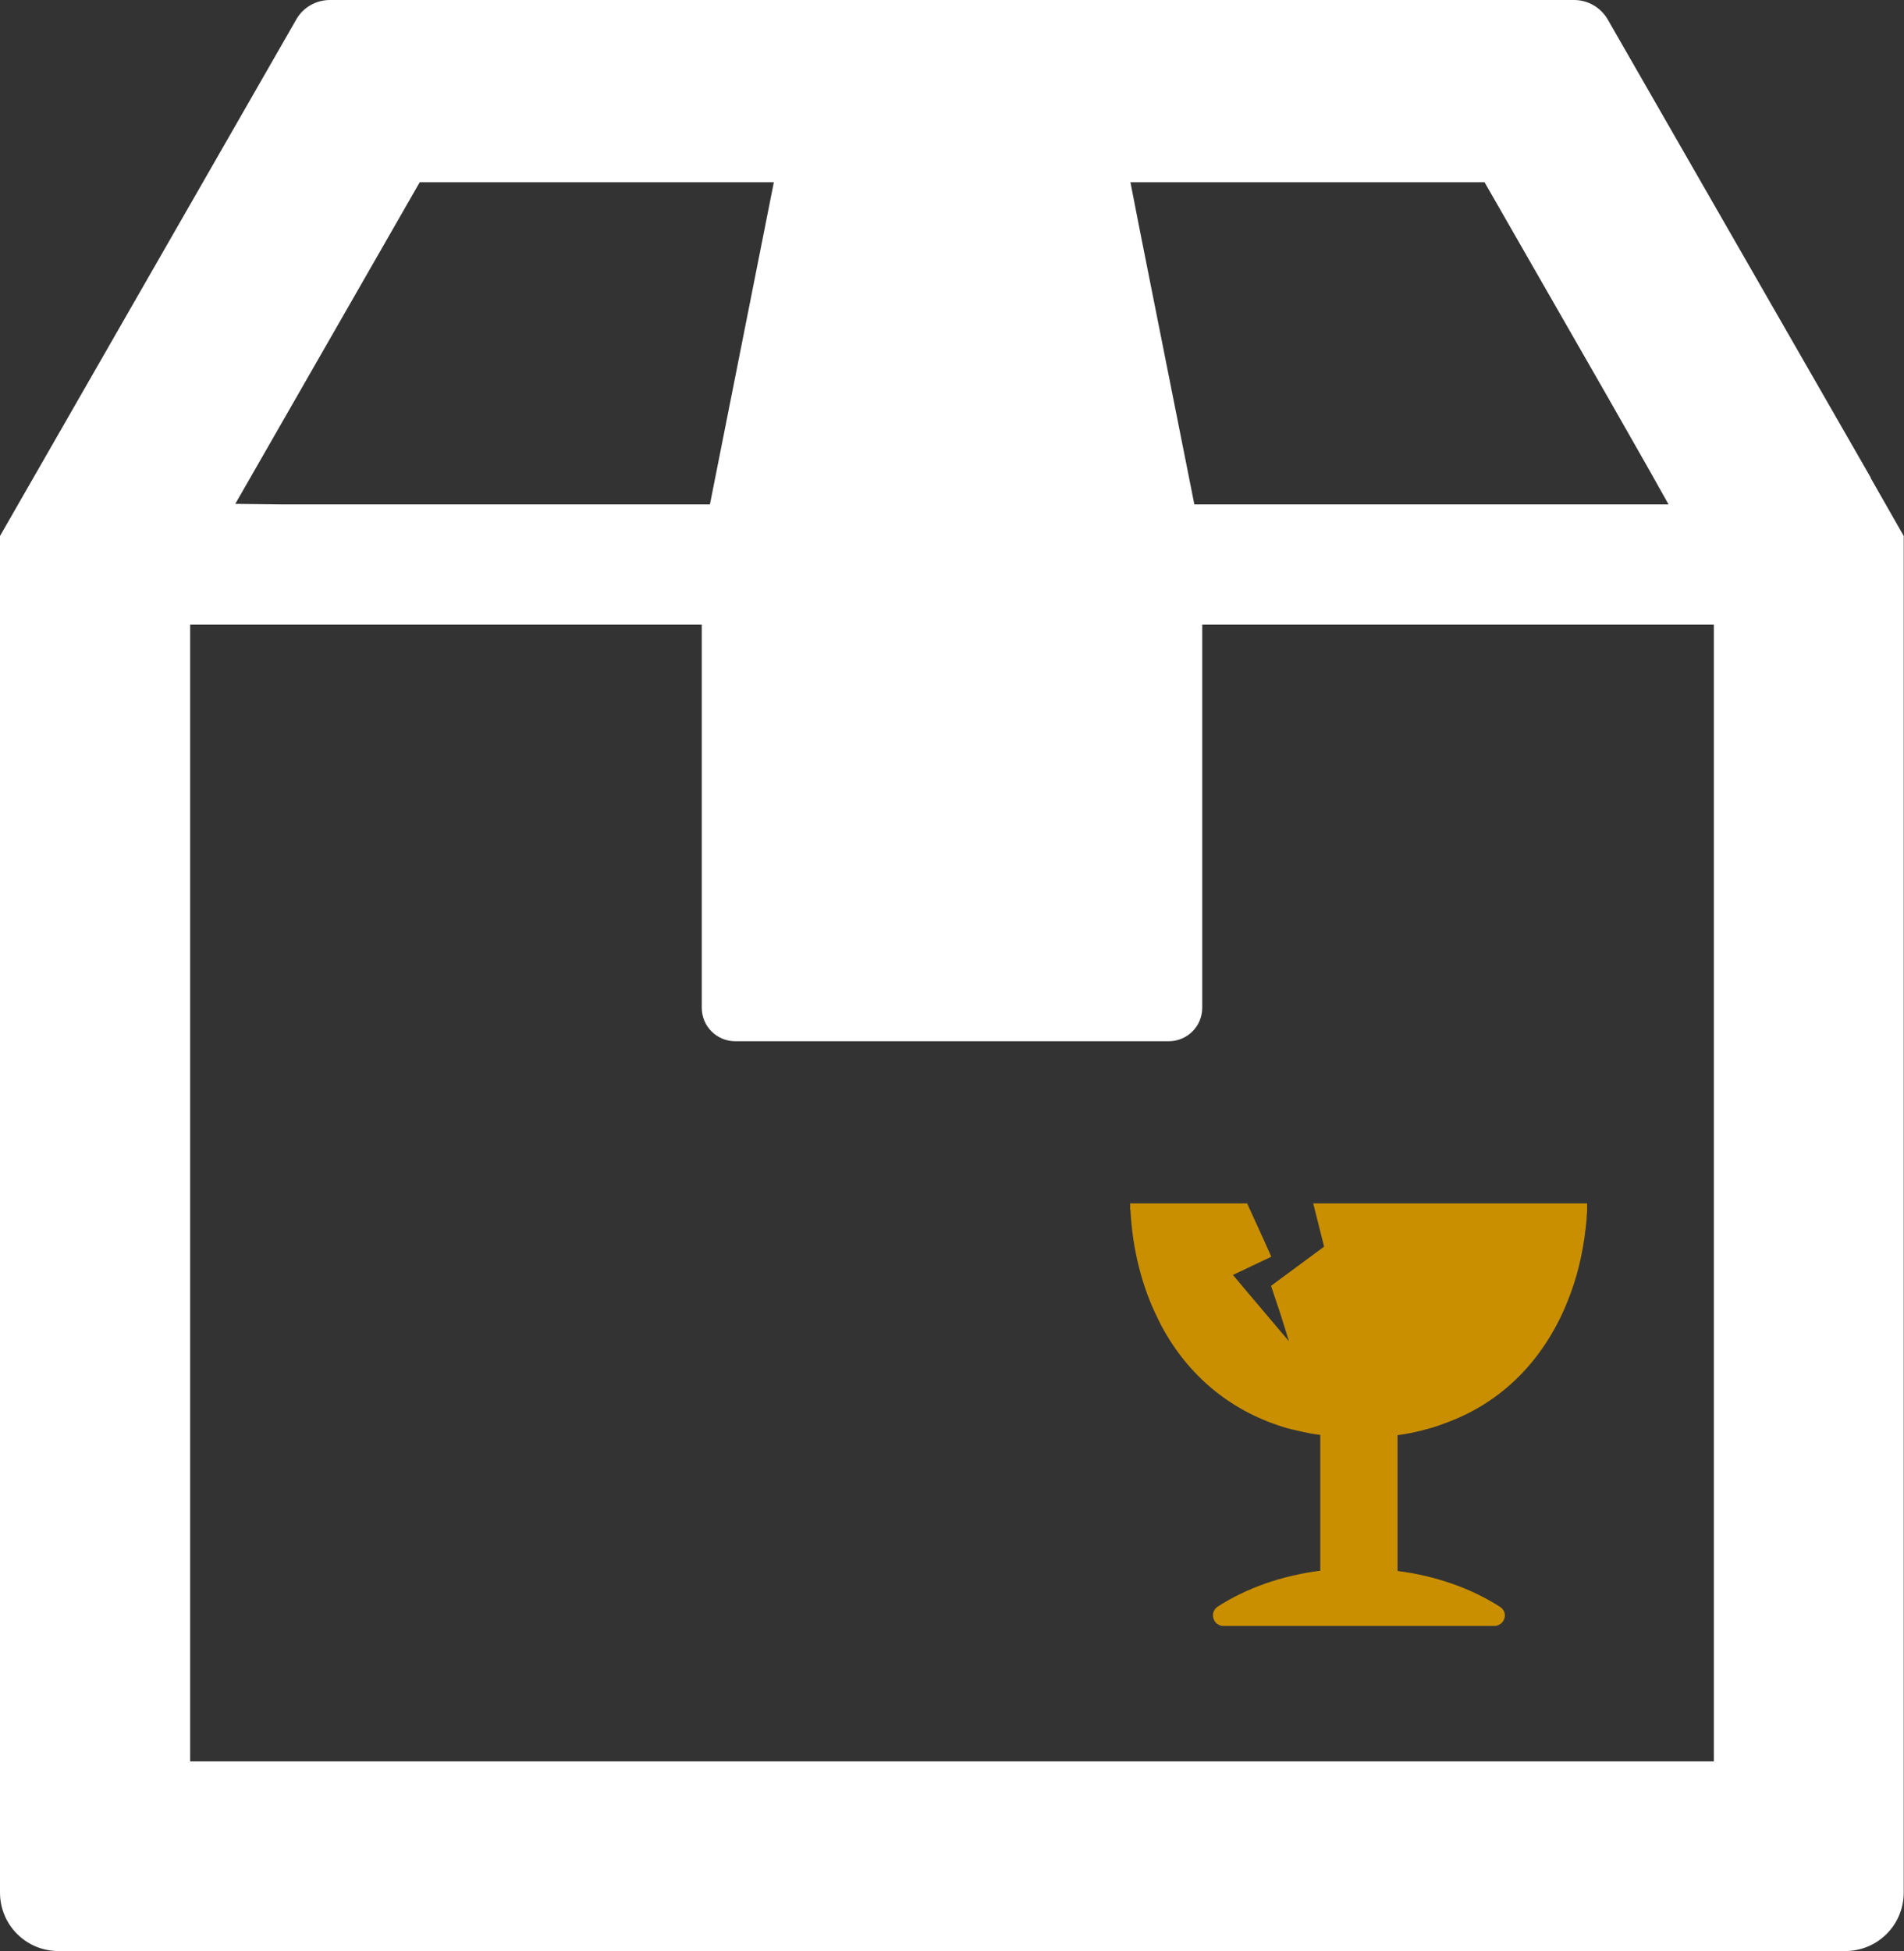
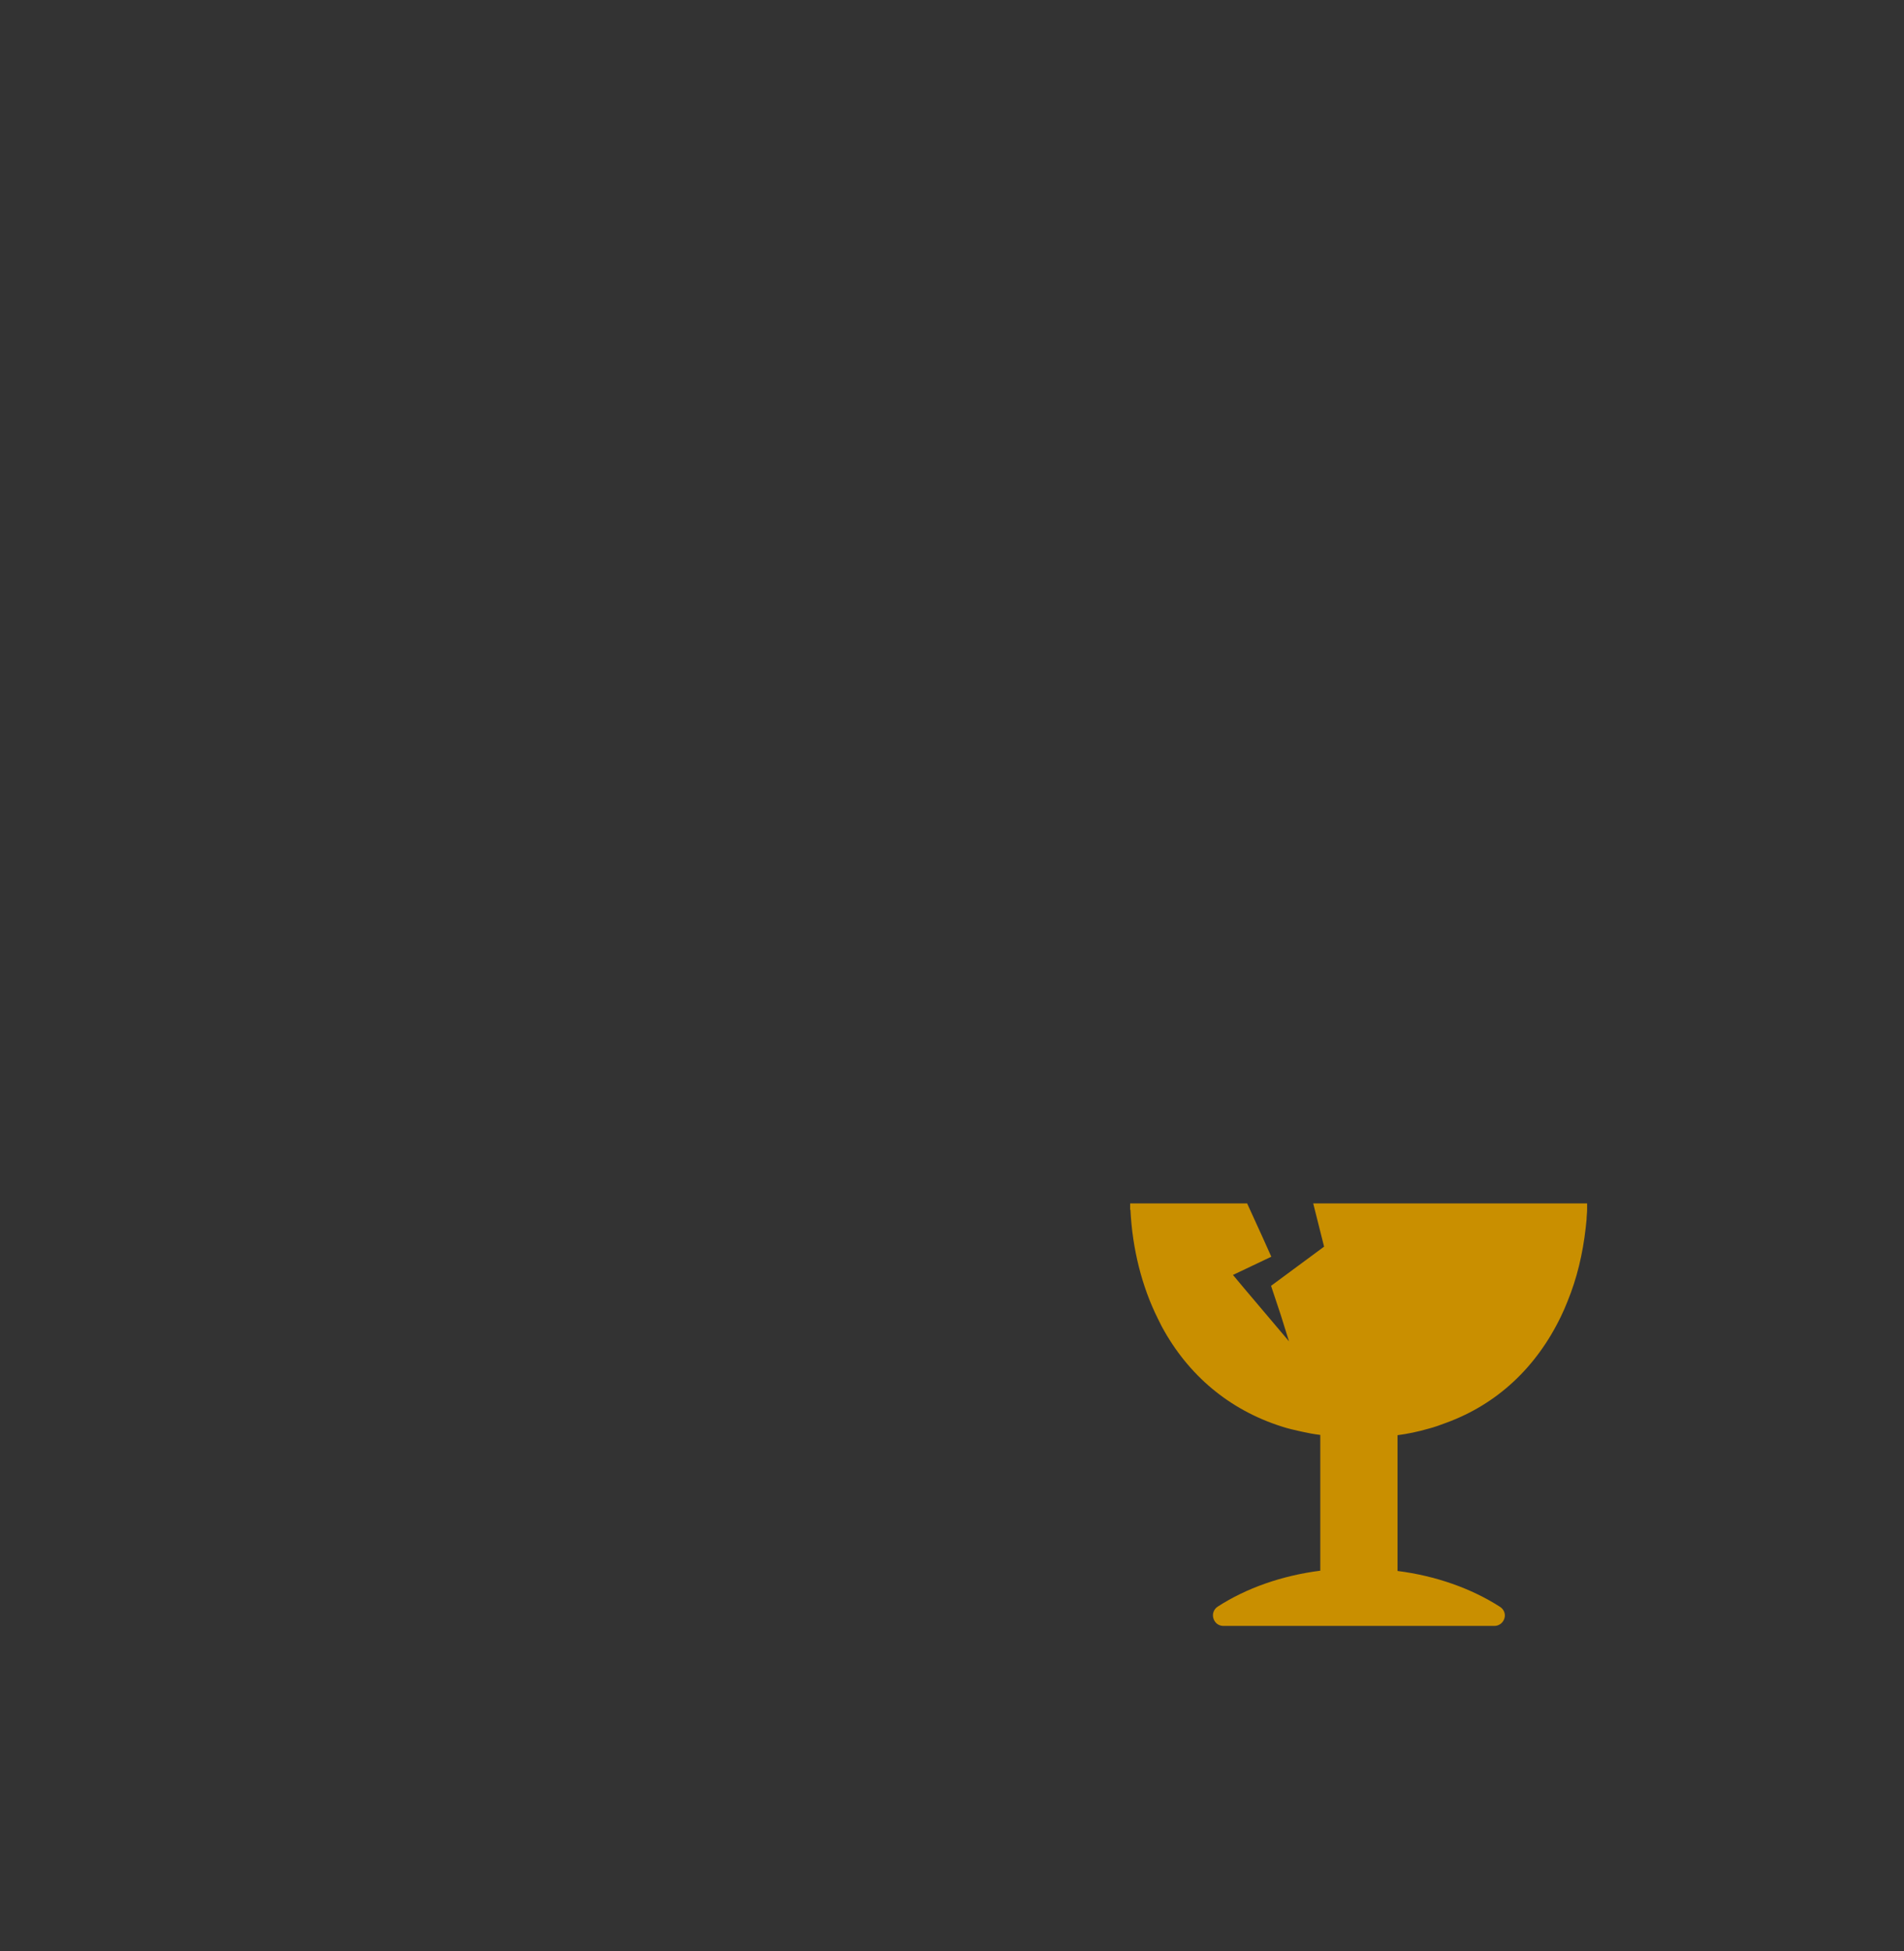
<svg xmlns="http://www.w3.org/2000/svg" id="_レイヤー_2" data-name="レイヤー 2" width="70" height="71.72" viewBox="0 0 70 71.72">
  <rect x="0" y="0" width="70" height="71.72" fill="#333333" stroke="none" />
  <defs>
    <style>
      .cls-1 {
        fill: #fff;
      }

      .cls-2 {
        fill: #c98f00;
      }
    </style>
  </defs>
  <g id="_コンテンツ" data-name="コンテンツ">
    <g>
-       <path class="cls-1" d="M68.78,17.56L59.11.72c-.26-.45-.73-.72-1.24-.72H12.13c-.51,0-.99.27-1.24.72L0,19.7v49.86c0,1.19.96,2.15,2.15,2.15h65.69c1.19,0,2.15-.96,2.15-2.15V19.7l-1.22-2.14ZM26.34,6.7h2.11s-2.35,11.84-2.35,11.84h-15.69s-1.76-.02-1.76-.02l6.78-11.82h10.91ZM27.03,38.27h15.94c.68,0,1.23-.55,1.23-1.23v-14.08h18.81v41.78H6.99V22.96h18.81v14.08c0,.68.55,1.23,1.23,1.23ZM61.34,18.54h-17.43l-1.98-9.95-.37-1.89h13.02s4.52,7.88,4.52,7.88l1.52,2.67.73,1.3Z" />
      <path class="cls-2" d="M41.56,44.46c.07,1.44.42,2.83,1.01,4.01l.14.28c.97,1.8,2.49,3.07,4.41,3.68.12.04.23.07.35.1l.39.09c.22.05.44.09.68.12v4.99c-1.41.18-2.72.64-3.77,1.32-.14.09-.21.26-.16.43.05.17.19.28.37.28h9.96c.17,0,.32-.11.37-.28.05-.16-.02-.33-.16-.42-1.06-.68-2.36-1.14-3.77-1.32v-4.99c.38-.05.76-.13,1.14-.24.11-.03.22-.06.33-.1l.33-.12c1.85-.68,3.3-2.02,4.21-3.91l.12-.26.12-.29c.34-.83.56-1.73.67-2.72l.03-.29c0-.12.02-.23.02-.37v-.22h-10.05s0,0,0,0h-.02l.4,1.59-1.95,1.44.36,1.08.3.96-1.65-1.95-.41-.49,1.41-.67-.09-.2s-.37-.83-.74-1.63l-.06-.13h-4.28s0,0,0,0h-.02v.24Z" />
    </g>
  </g>
</svg>